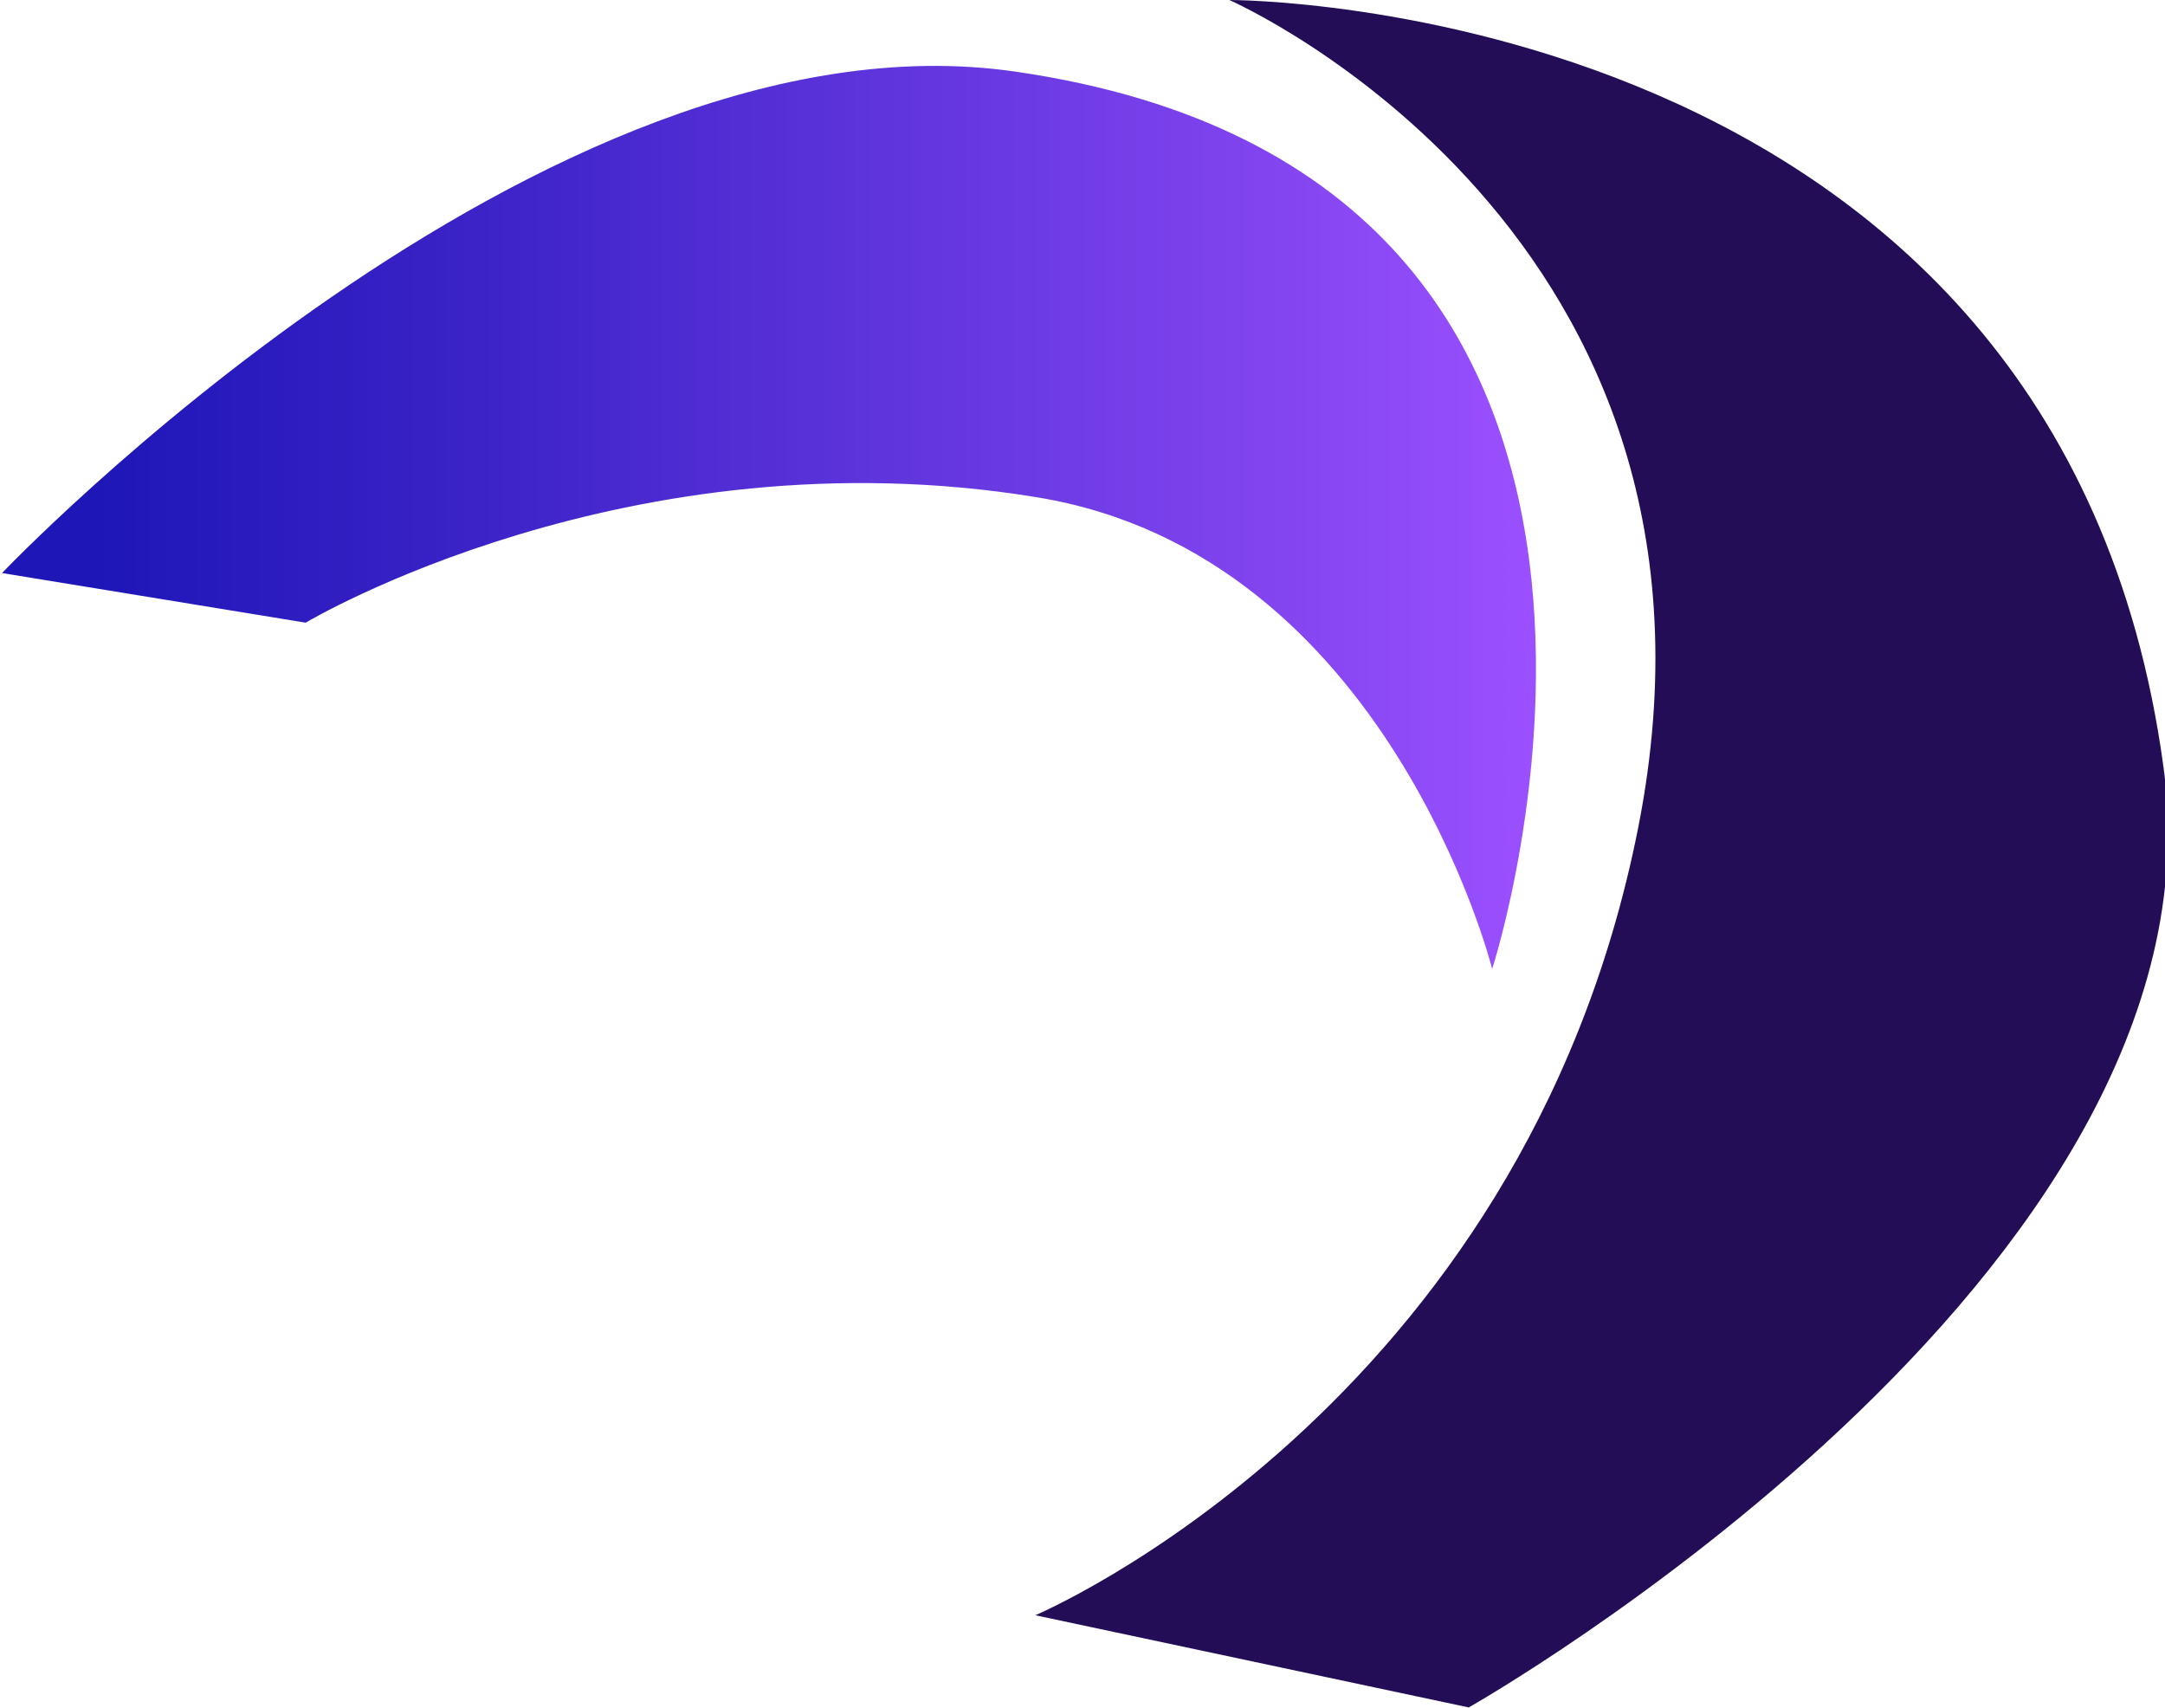
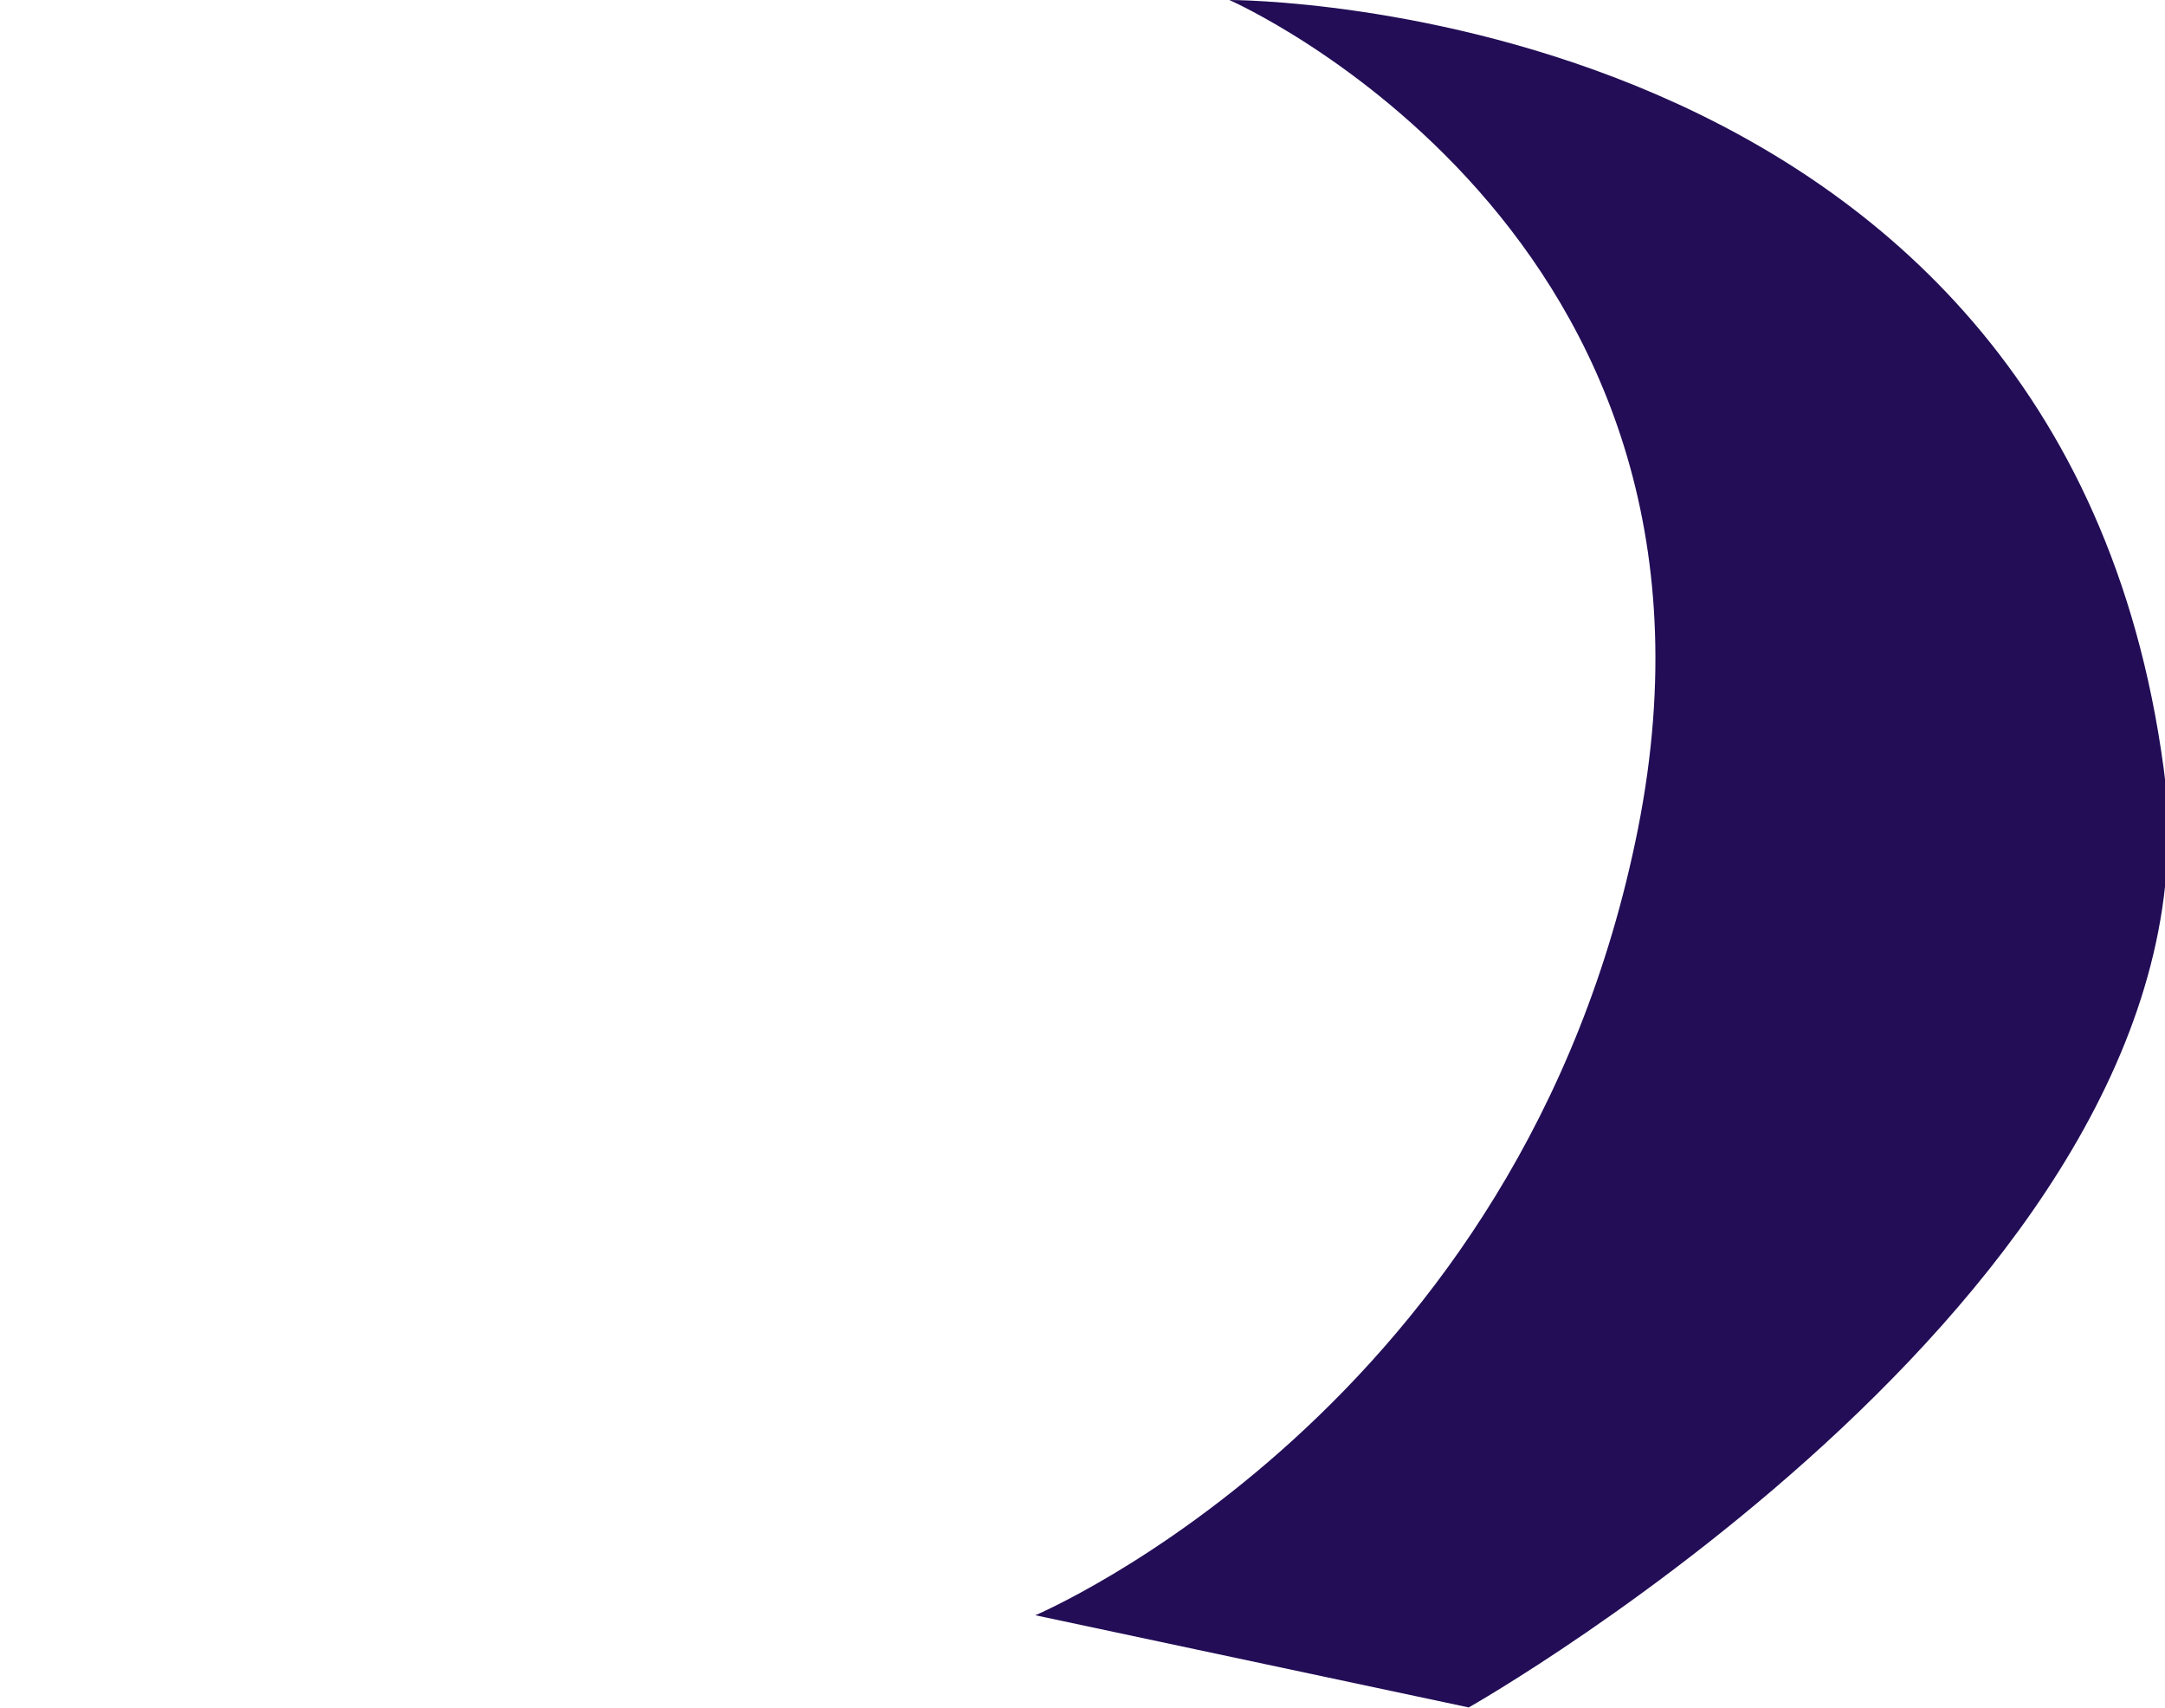
<svg xmlns="http://www.w3.org/2000/svg" xmlns:html="http://www.w3.org/1999/xhtml" xmlns:ns1="http://sodipodi.sourceforge.net/DTD/sodipodi-0.dtd" xmlns:ns2="http://www.inkscape.org/namespaces/inkscape" x="0px" y="0px" viewBox="0 0 535 422" xml:space="preserve" class="TridactylThemeDark" version="1.1" id="svg11" ns1:docname="webkyte_logo.svg" width="535" height="422" ns2:version="1.3.2 (091e20ef0f, 2023-11-25)">
  <defs id="defs11" />
  <ns1:namedview id="namedview11" pagecolor="#505050" bordercolor="#eeeeee" borderopacity="1" ns2:showpageshadow="0" ns2:pageopacity="0" ns2:pagecheckerboard="0" ns2:deskcolor="#d1d1d1" ns2:zoom="0.75716384" ns2:cx="873.65503" ns2:cy="250.93644" ns2:window-width="1920" ns2:window-height="1024" ns2:window-x="0" ns2:window-y="0" ns2:window-maximized="1" ns2:current-layer="svg11" />
  <html:iframe class="cleanslate hidden" src="moz-extension://adb102b5-654e-4a07-a6ce-138407d1fa1f/static/commandline.html" id="cmdline_iframe" loading="lazy" style="height: 0px !important;" />
  <style type="text/css" id="style1"> .st0{fill:#EBE9F8;} .st1{fill:url(#SVGID_1_);} .st2{fill:#917EFF;fill-opacity:0.4;} .st3{opacity:0.6;} .st4{fill:url(#SVGID_00000149345978239570811830000005574591626490877833_);} .st5{fill:url(#SVGID_00000079472964145107424490000001362099978592278971_);} .st6{fill:#FFFFFF;} .st7{fill:url(#SVGID_00000127022125001163121740000012315753008911519904_);} .st8{fill:url(#SVGID_00000106835151971332301320000011386006442786909058_);} .st9{fill:url(#SVGID_00000102542905142723060810000003186349547930280841_);} .st10{fill:url(#SVGID_00000157269649738845156250000002707436080585527174_);} .st11{fill:url(#SVGID_00000169537494646832627550000008635475744920718208_);} .st12{fill:url(#SVGID_00000165913444718459330900000010572869893501543594_);} .st13{fill:url(#SVGID_00000084528132662418424100000011441269007896345530_);} .st14{fill:url(#SVGID_00000151537660864753503570000007196677808497045930_);} .st15{fill:url(#SVGID_00000117672906739958383370000001410944424951502003_);} .st16{fill:url(#SVGID_00000042017774376607579980000016487006499573951934_);} .st17{fill:url(#SVGID_00000029045579366370779180000007540247915100904832_);} .st18{fill:url(#SVGID_00000147906133179623611530000012992797259294723215_);} .st19{fill:url(#SVGID_00000068648962829290280520000015381488303306801035_);} .st20{fill:url(#SVGID_00000043456217618198678180000012809776279237873559_);} .st21{fill:#6E2DC0;} .st22{fill:#0D008E;} .st23{fill:url(#SVGID_00000054262431972580535910000010142038922710877363_);} .st24{fill:url(#SVGID_00000042005195429280250370000016662830798491677605_);} .st25{fill:url(#SVGID_00000063625306564903195240000017607059463716337030_);} .st26{fill:url(#SVGID_00000003799274690443398750000016217897834195135653_);} .st27{fill:url(#SVGID_00000049202709053696296700000005383554327647780797_);} .st28{fill:#330F60;} .st29{fill:url(#SVGID_00000121241453033449896410000016128284370450902922_);} .st30{fill:#220D56;} .st31{fill:url(#SVGID_00000114076037457761875460000013540968564082691518_);} .st32{fill:url(#SVGID_00000183960322446051345320000000391512326624387981_);} .st33{fill:url(#SVGID_00000096037889433389905600000002493582818077345719_);} </style>
  <g id="Слой_2"> </g>
  <g id="Слой_1" transform="matrix(1,0,0,0.999,-1211.586,3.879299e-5)">
    <linearGradient id="SVGID_1_" gradientUnits="userSpaceOnUse" x1="1592.608" y1="127.968" x2="1168.078" y2="127.968">
      <stop offset="8.233762e-04" style="stop-color:#9C50FF" id="stop1" />
      <stop offset="0.231" style="stop-color:#763FE9" id="stop2" />
      <stop offset="0.648" style="stop-color:#3721C5" id="stop3" />
      <stop offset="0.846" style="stop-color:#1E16B7" id="stop4" />
    </linearGradient>
-     <path class="st1" d="m 1580.32,239.64 c 0,0 -25.62,-102.34 -112.35,-116.63 C 1366.79,106.34 1287.12,154 1287.12,154 l -75.03,-12.27 c 0,0 133.88,-140.83 250.25,-124.04 181.7,26.22 117.98,221.95 117.98,221.95 z" id="path4" style="fill:url(#SVGID_1_)" />
    <path class="st30" d="m 1574.53,422.29 -107.1,-22.8 c 0,0 120.46,-51 148.94,-194.6 C 1645.67,57.14 1515.37,0 1515.37,0 c 0,0 205.16,-0.71 230.87,189.91 16.91,125.58 -171.71,232.38 -171.71,232.38 z" id="path5" />
  </g>
  <script />
</svg>